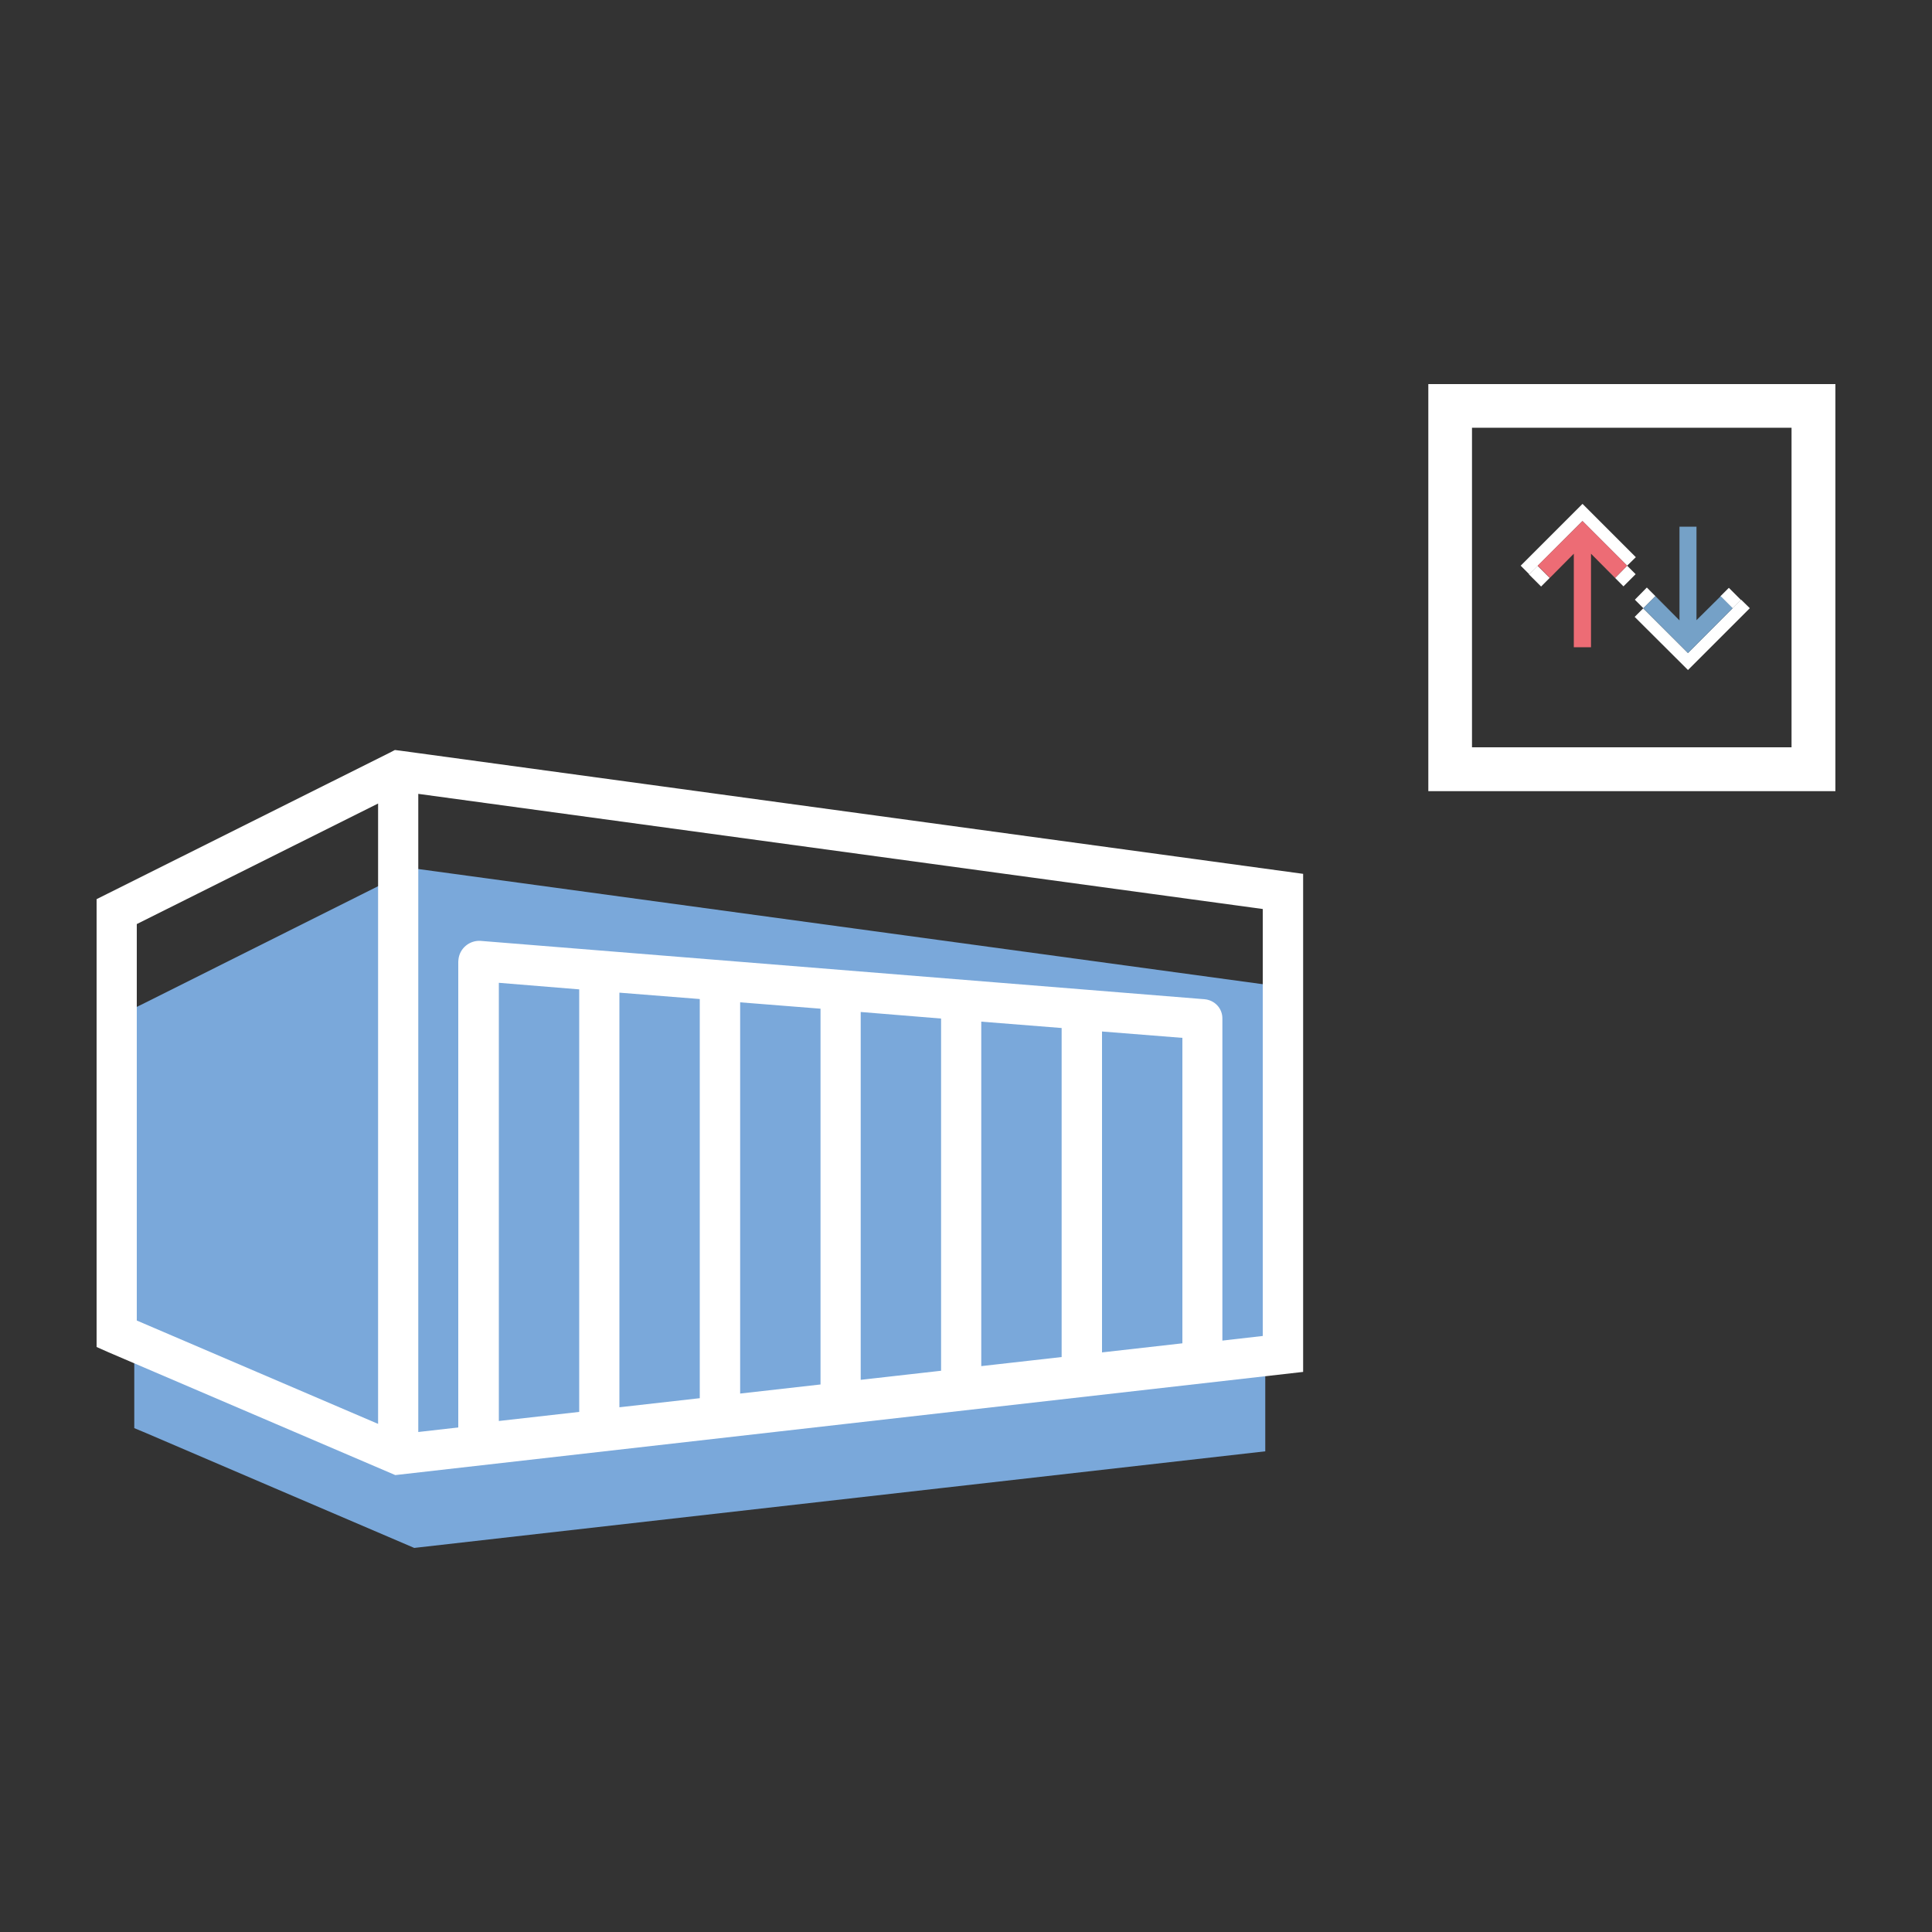
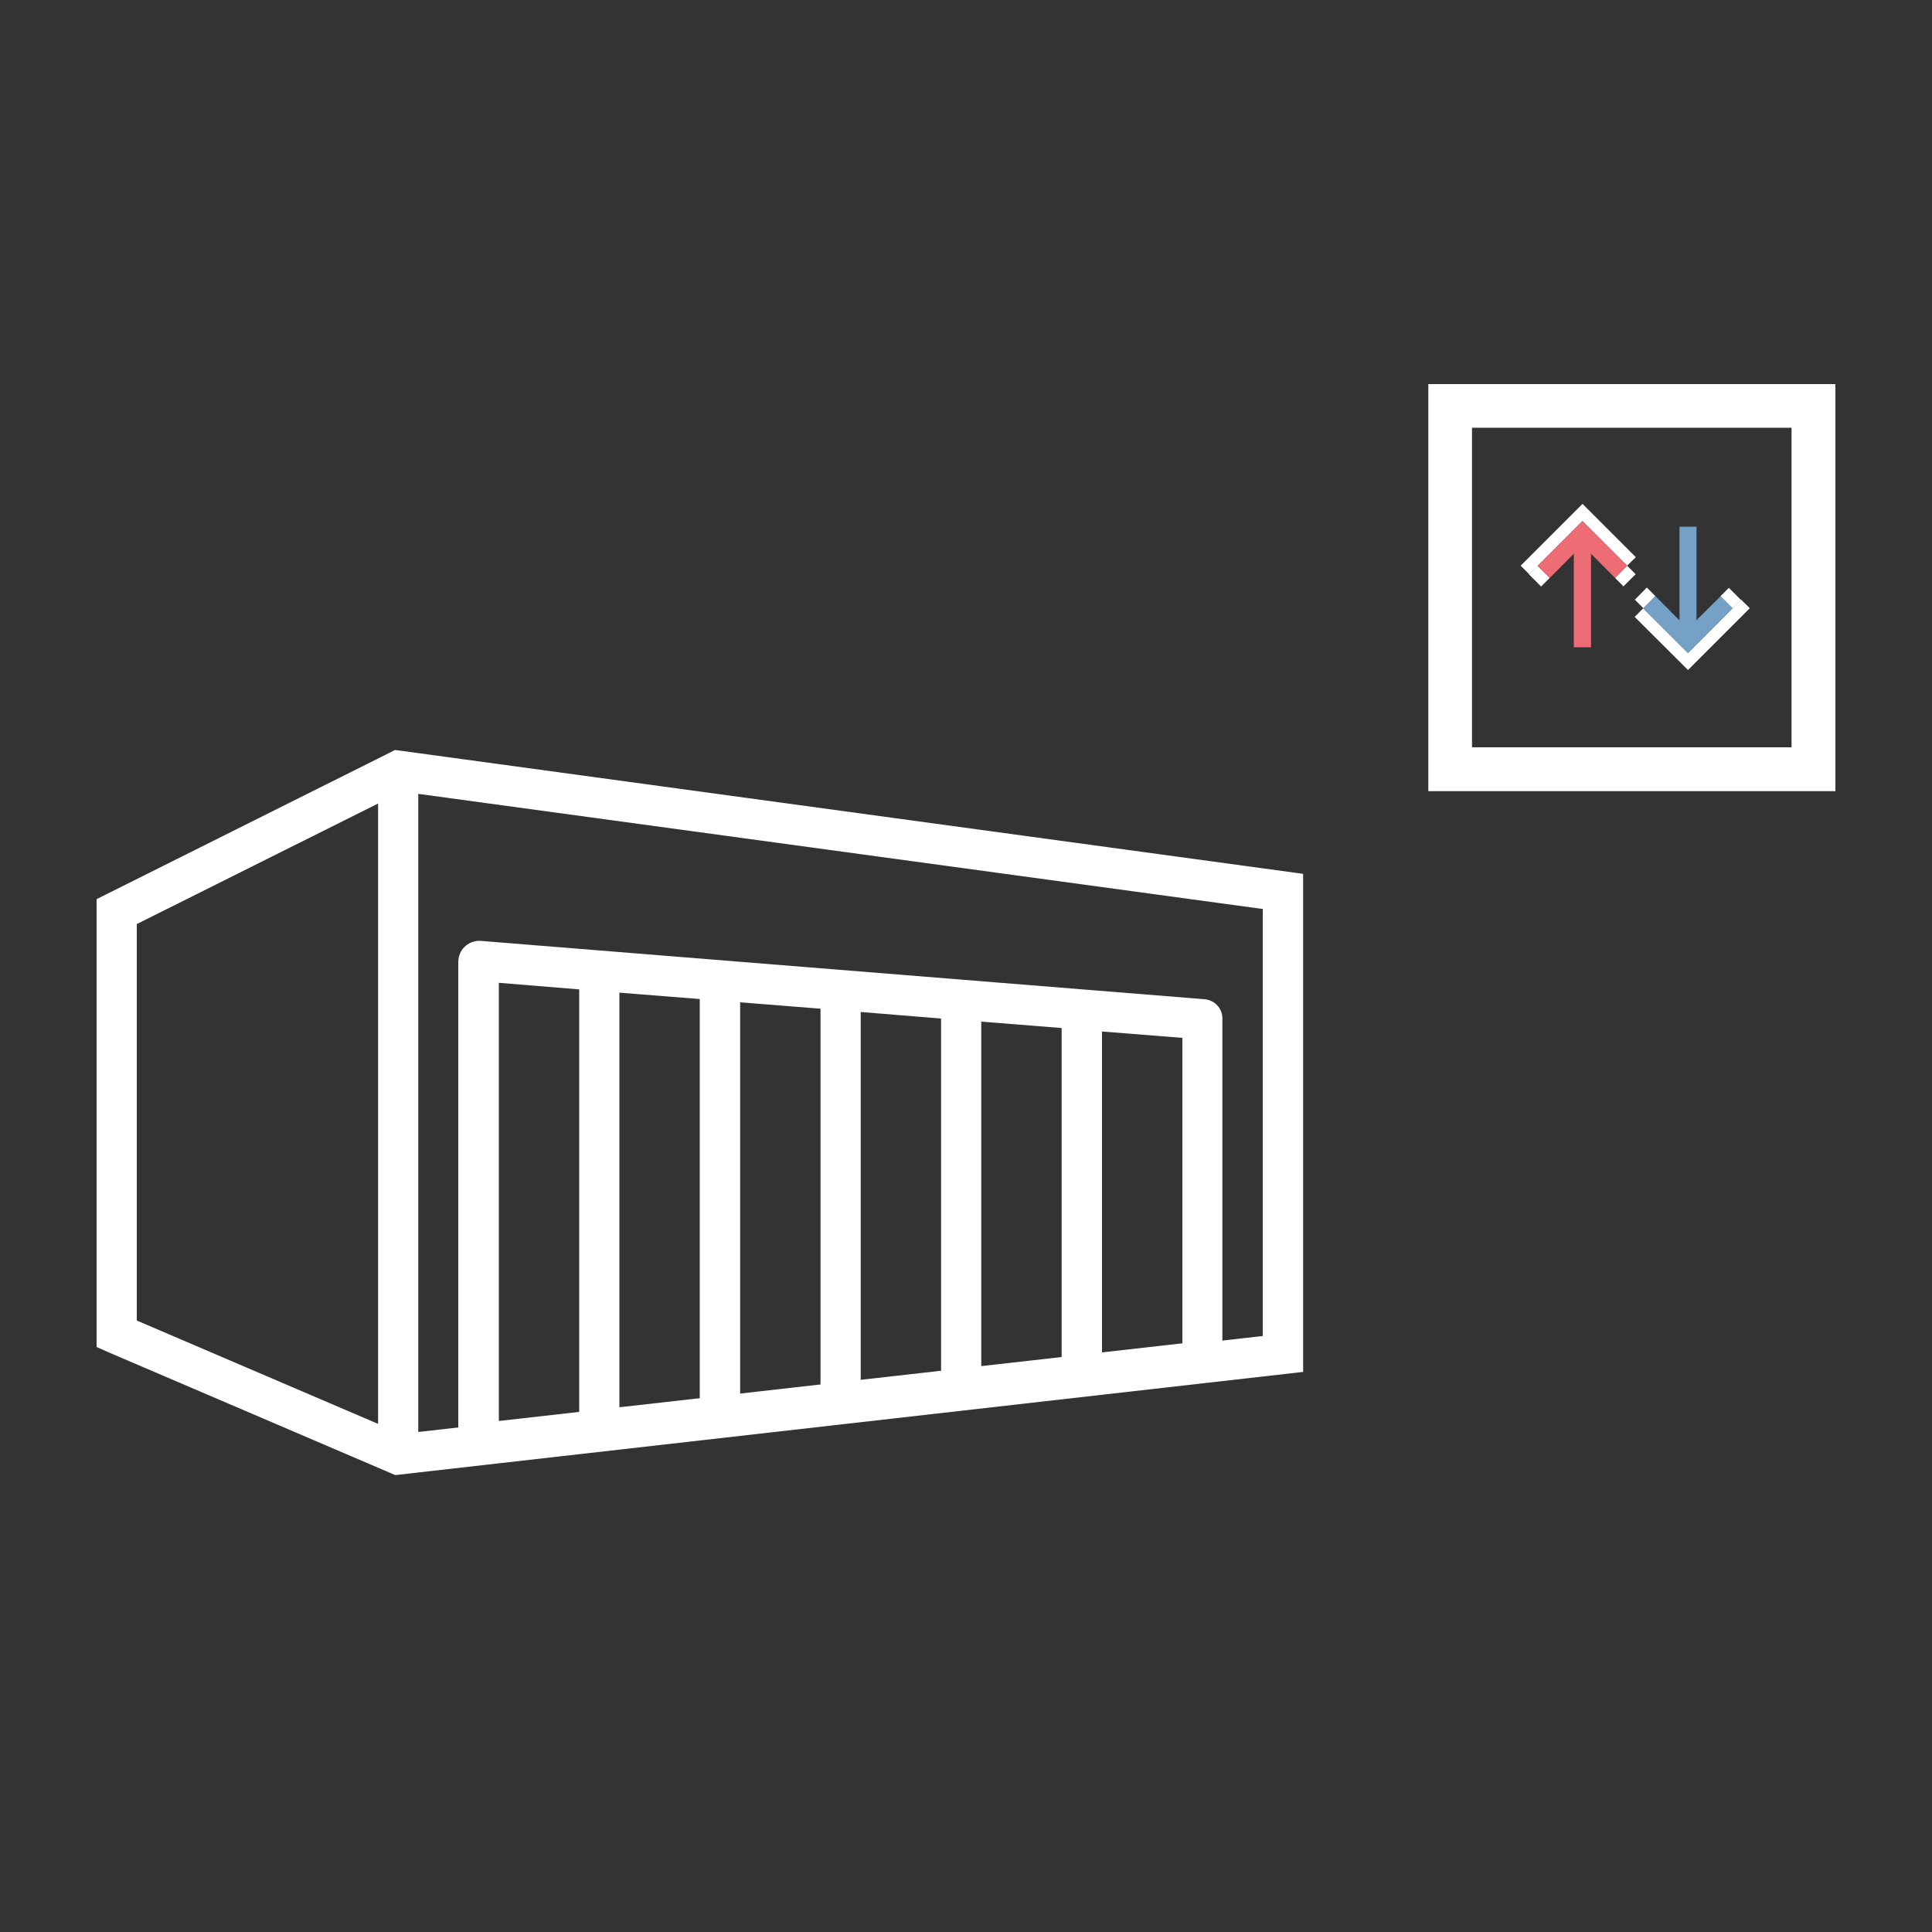
<svg xmlns="http://www.w3.org/2000/svg" version="1.1" id="Livello_1" x="0px" y="0px" viewBox="0 0 100 100" style="enable-background:new 0 0 100 100;" xml:space="preserve">
  <rect x="0" y="0" width="100" height="100" fill="#333333" stroke="none" />
  <style type="text/css"> .st0{fill:#7AA8DA;} .st1{fill:#FFFFFF;} .st2{fill:#137EAF;} .st3{fill:#75A1C7;} .st4{fill:#ED6C75;} </style>
  <g>
-     <polygon class="st0" points="21.15,45.08 7.5,51.91 6.95,52.18 6.95,73.92 7.55,74.17 14.2,77.02 21.44,80.12 65.49,75.12 65.49,50.96 21.72,44.99 21.42,44.95 " />
    <path class="st1" d="M7.08,68.35V47.83l12.49-6.24V73.7L7.08,68.35z M21.65,41.09l43.71,5.96v22.1l-43.71,4.97V41.09z M20.15,38.97 L5.58,46.25L5,46.54v23.18L5.63,70l7.1,3.04l7.73,3.31l46.99-5.34V45.23l-46.69-6.37l-0.32-0.04L20.15,38.97z" />
    <g>
      <path class="st1" d="M61.2,69.53L57.04,70V53.39l4.16,0.33V69.53z M54.95,70.24l-4.16,0.47V52.88l4.16,0.33V70.24z M48.71,70.95 l-4.16,0.47V52.38l4.16,0.34V70.95z M42.47,71.66l-4.16,0.47V51.88l4.16,0.33V71.66z M36.22,72.37l-4.16,0.47V51.38l4.16,0.33 V72.37z M29.98,73.08l-4.16,0.47V50.87l4.16,0.34V73.08z M62.35,51.72l-37.47-3.02c-0.57-0.04-1.09,0.38-1.15,0.96 c0,0.04-0.01,0.08-0.01,0.12v24.98c0,0.29,0.12,0.56,0.34,0.76c0.19,0.17,0.44,0.26,0.7,0.25c0.03,0,0.06,0,0.09,0l37.47-4.27 c0.54-0.06,0.96-0.53,0.95-1.07V52.73C63.28,52.2,62.88,51.77,62.35,51.72" />
    </g>
    <path class="st1" d="M76.19,22.14h16.54v16.54H76.19V22.14z M73.93,40.95H95V19.88H73.93V40.95z" />
    <polygon class="st1" points="90.12,31.04 89.68,31.48 87.37,33.8 85.05,31.48 85.06,31.48 84.61,31.93 87.37,34.68 90.57,31.48 " />
    <polygon class="st2" points="85.05,31.48 87.37,33.8 85.06,31.48 " />
    <path class="st2" d="M87.81,32.1l1.24-1.24L87.81,32.1z" />
    <polygon class="st2" points="89.68,31.48 89.68,31.48 87.37,33.8 " />
    <rect x="89.28" y="30.51" transform="matrix(0.707 -0.707 0.707 0.707 4.355 72.414)" class="st1" width="0.62" height="0.89" />
    <polygon class="st1" points="84.62,31.04 85.06,31.48 85.68,30.86 86.93,32.11 85.24,30.41 " />
    <polygon class="st3" points="85.68,30.86 85.06,31.48 87.37,33.8 89.68,31.48 89.06,30.86 87.81,32.1 87.81,27.26 86.93,27.26 86.93,32.11 " />
    <polygon class="st1" points="79.15,29.72 79.6,29.28 81.91,26.97 84.22,29.28 84.22,29.28 84.67,28.84 81.91,26.08 78.71,29.28 " />
    <polygon class="st2" points="84.22,29.28 81.91,26.97 84.22,29.28 " />
    <path class="st2" d="M80.22,29.9l1.24-1.24L80.22,29.9z" />
    <polygon class="st2" points="79.6,29.28 79.6,29.28 81.91,26.97 " />
    <rect x="79.37" y="29.37" transform="matrix(0.707 -0.707 0.707 0.707 2.258 65.079)" class="st1" width="0.63" height="0.89" />
    <polygon class="st1" points="84.03,30.35 84.66,29.72 84.22,29.28 83.6,29.91 82.35,28.66 " />
    <polygon class="st4" points="83.6,29.91 84.22,29.28 81.91,26.97 79.59,29.28 80.22,29.91 81.46,28.66 81.46,33.5 82.35,33.5 82.35,28.66 " />
  </g>
</svg>